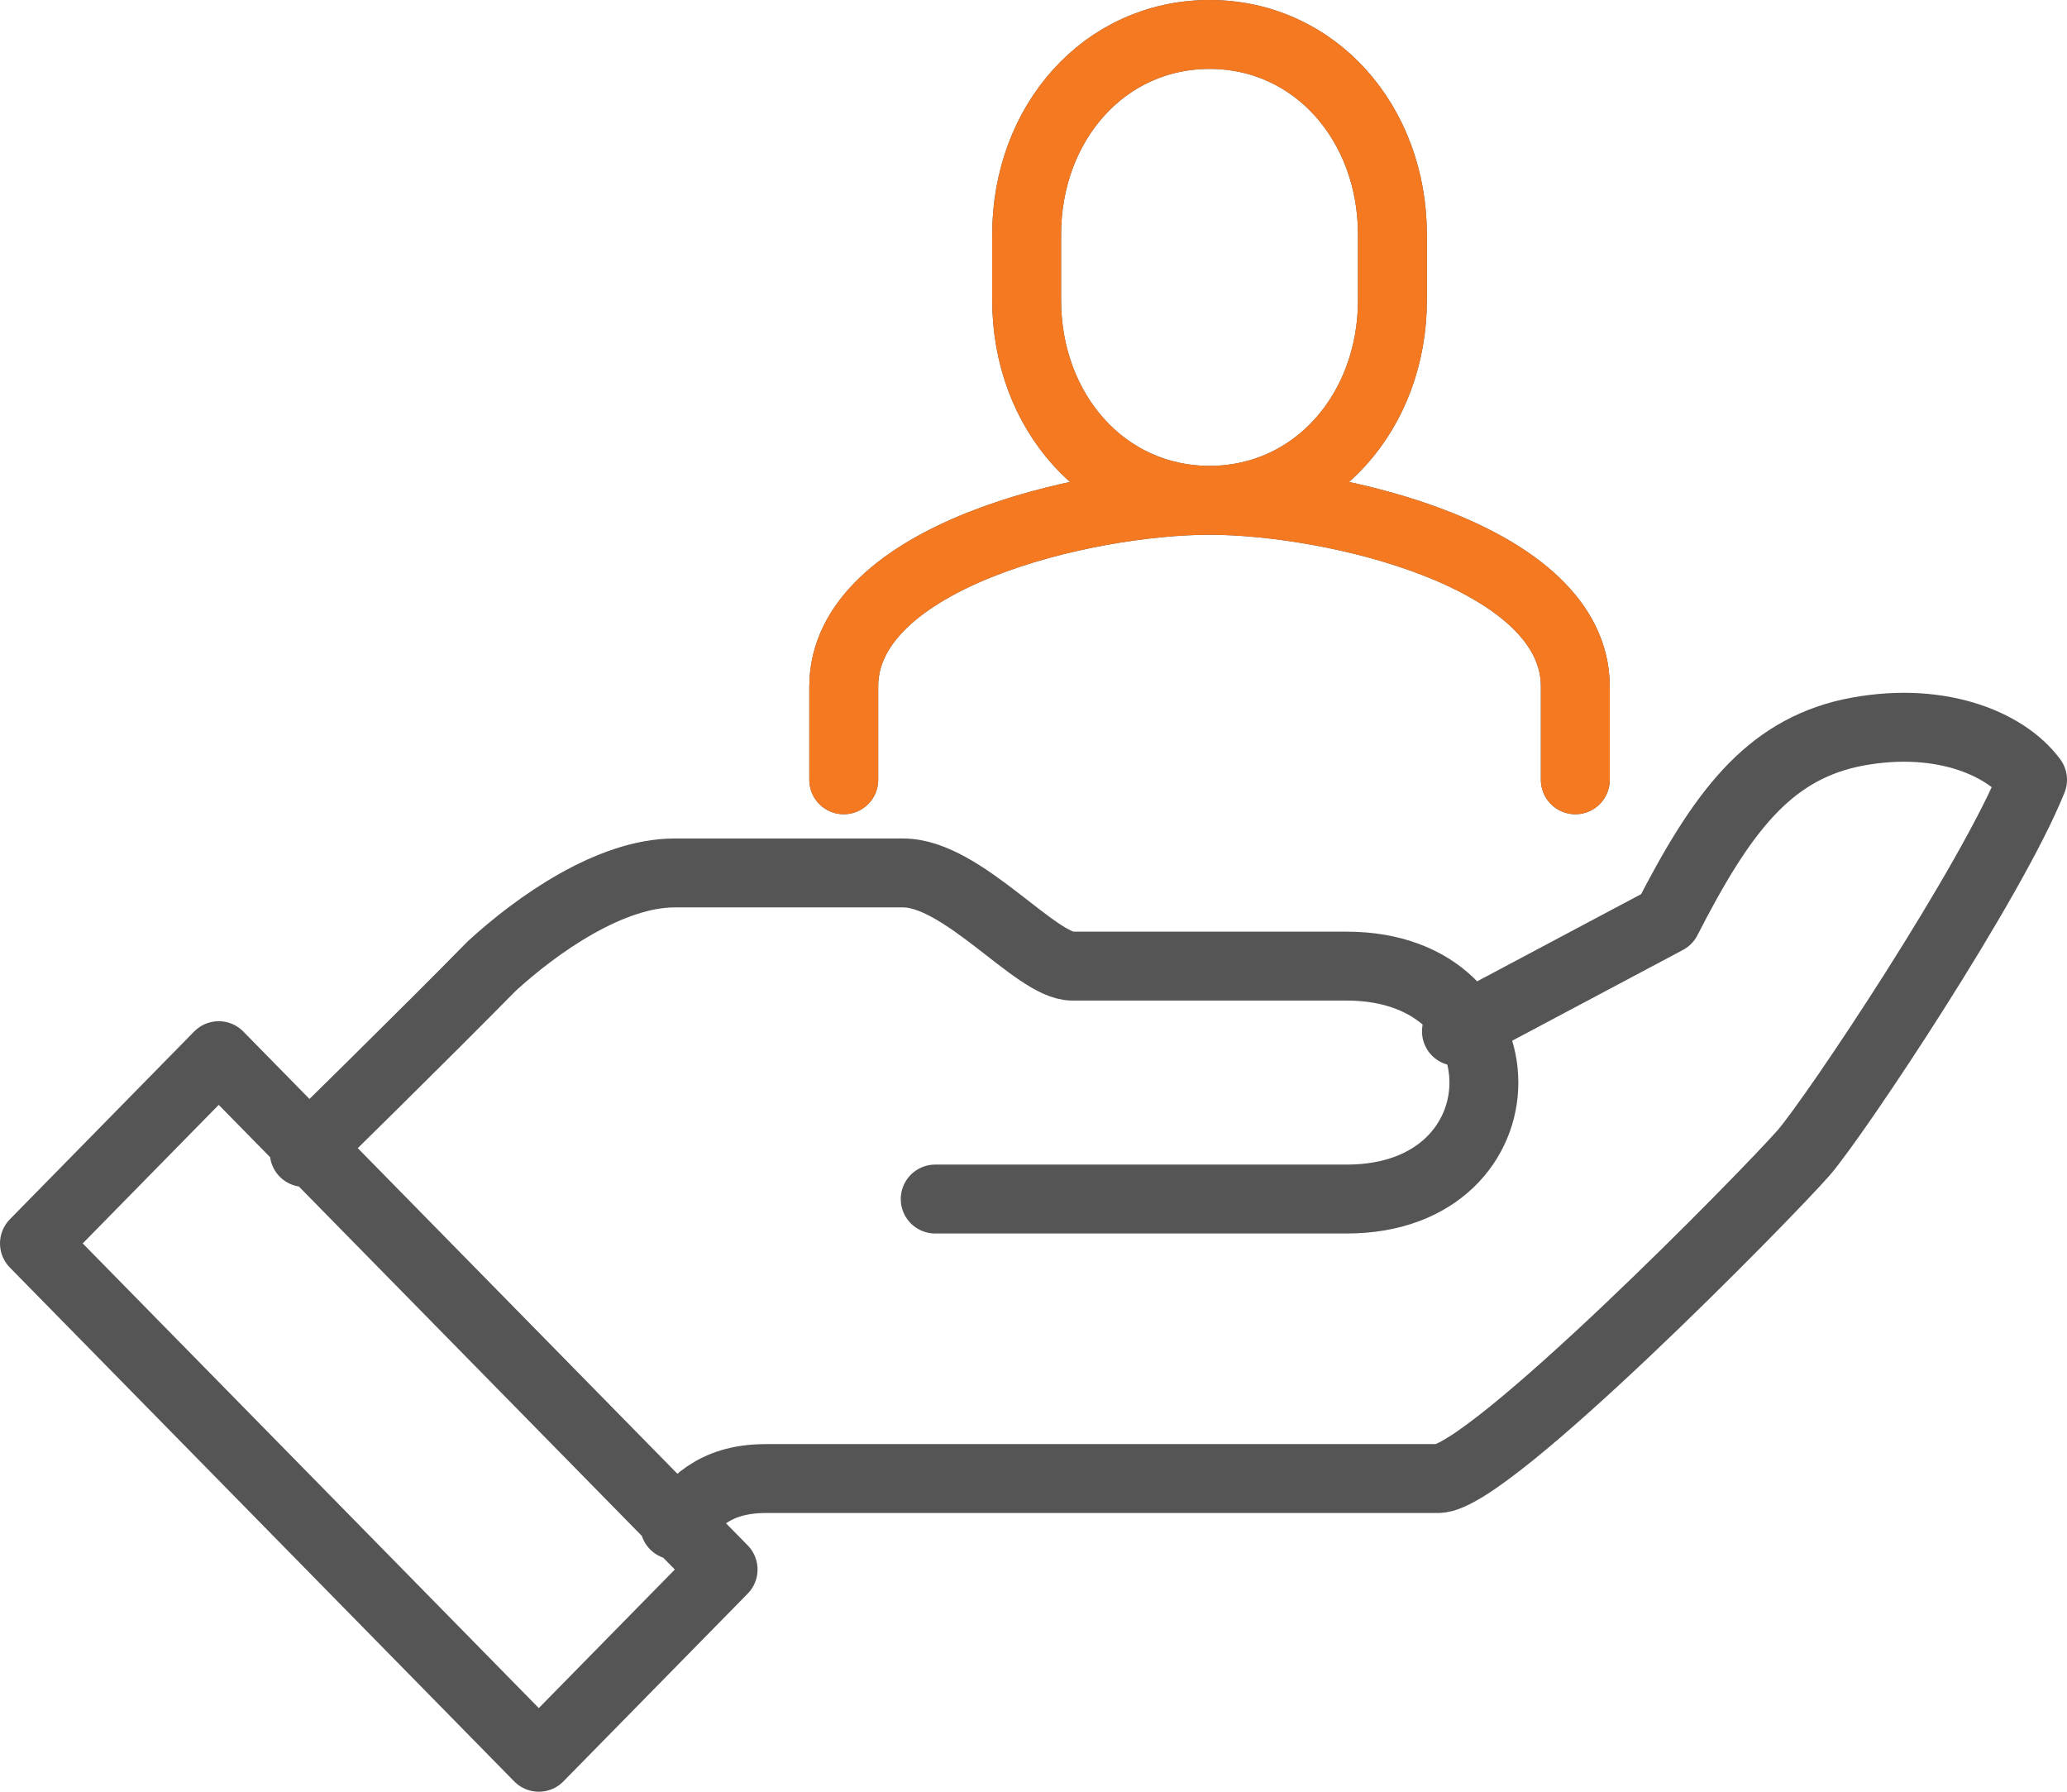
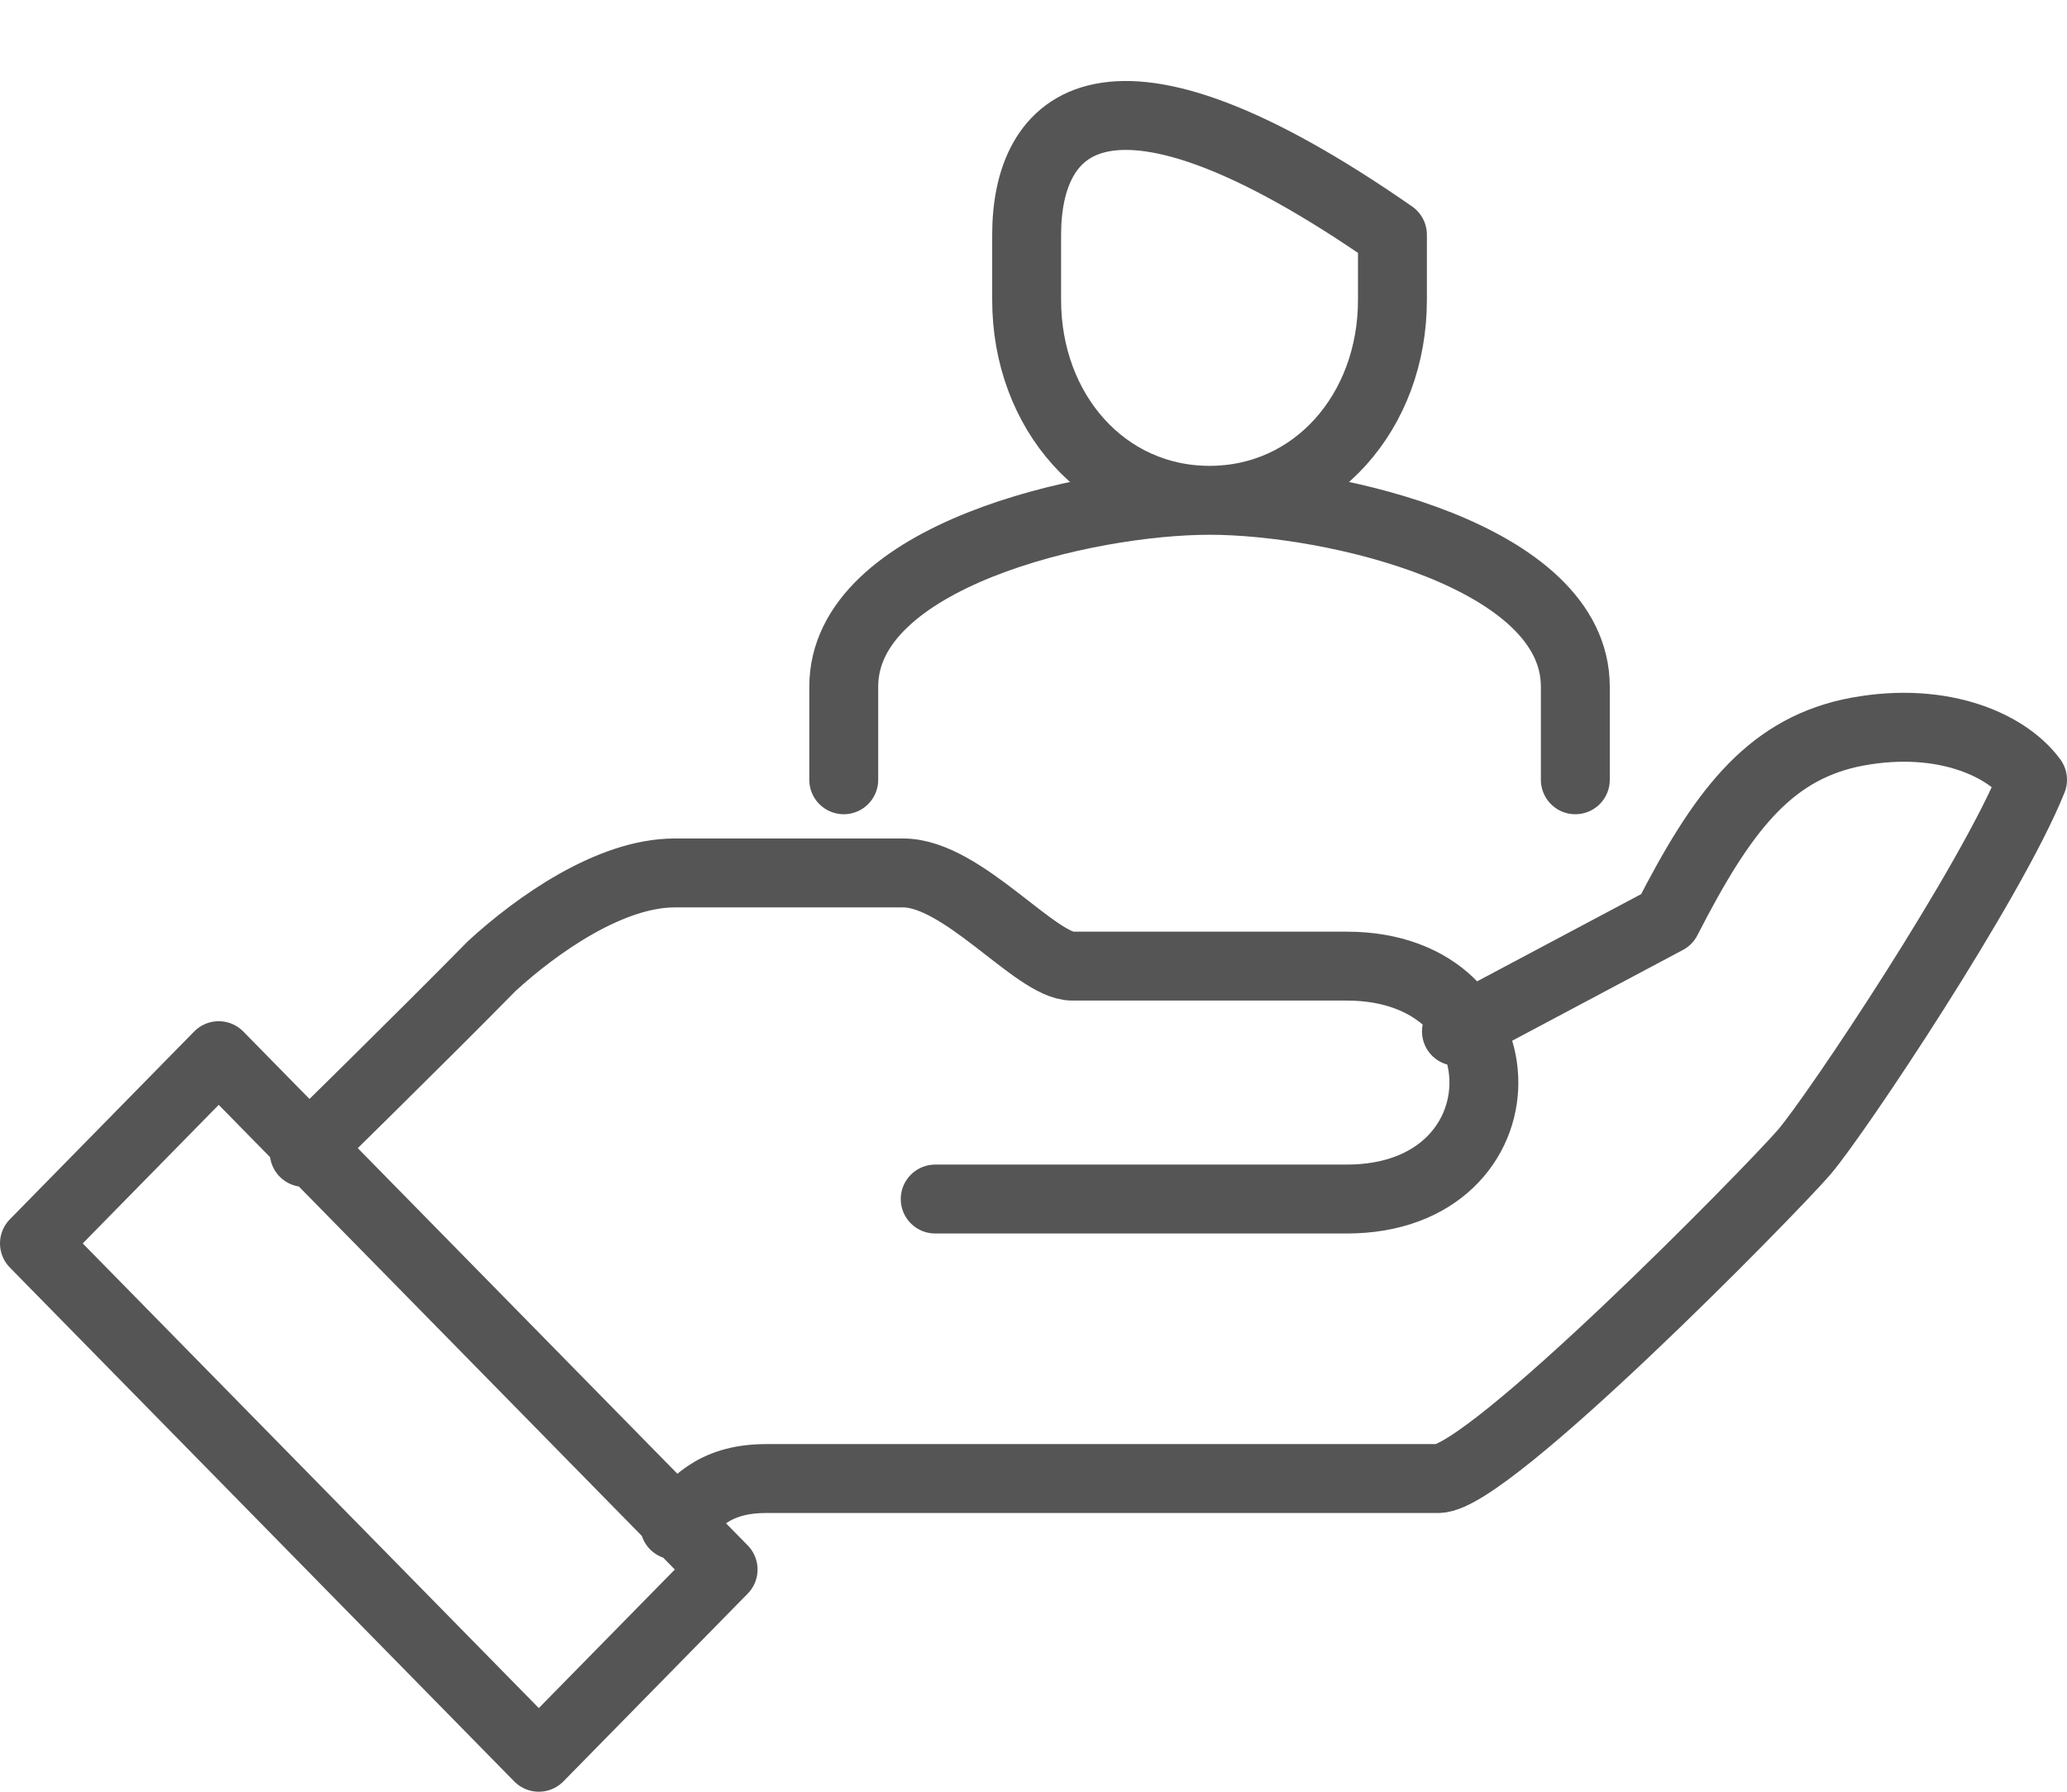
<svg xmlns="http://www.w3.org/2000/svg" width="60" height="52" viewBox="0 0 60 52" fill="none">
-   <path d="M19.581 44.263C20.112 43.722 20.643 42.911 22.236 42.911C23.829 42.911 40.154 42.911 41.746 42.911C43.206 42.911 51.302 34.664 52.364 33.447C53.293 32.365 57.806 25.605 59 22.631C58.204 21.55 56.213 20.738 53.691 21.279C51.302 21.82 49.975 23.578 48.382 26.687L42.277 29.932M27.147 34.799C27.147 34.799 37.764 34.799 39.092 34.799C44.401 34.799 44.401 28.039 39.092 28.039C37.764 28.039 34.845 28.039 31.128 28.039C30.067 28.039 27.943 25.335 26.218 25.335C25.421 25.335 21.44 25.335 19.581 25.335C17.723 25.335 15.6 26.822 14.273 28.039C12.282 30.067 8.831 33.447 8.831 33.447M35.11 14.52C38.163 14.52 40.419 11.951 40.419 8.706V6.813C40.419 3.569 38.163 1 35.11 1C32.057 1 29.801 3.569 29.801 6.813V8.706C29.801 11.951 32.057 14.52 35.11 14.52ZM35.11 14.52C38.694 14.52 45.728 16.142 45.728 19.927V22.631M35.11 14.52C31.526 14.52 24.492 16.142 24.492 19.927V22.631M1 36.087L6.349 30.638L20.99 45.551L15.64 51L1 36.087Z" stroke="#555555" stroke-width="2" stroke-miterlimit="10" stroke-linecap="round" stroke-linejoin="round" />
-   <path d="M35.11 14.52C38.163 14.52 40.419 11.951 40.419 8.706V6.813C40.419 3.569 38.163 1 35.11 1C32.057 1 29.801 3.569 29.801 6.813V8.706C29.801 11.951 32.057 14.52 35.11 14.52ZM35.11 14.52C38.694 14.52 45.728 16.142 45.728 19.927V22.631M35.11 14.52C31.526 14.52 24.492 16.142 24.492 19.927V22.631" stroke="#F47920" stroke-width="2" stroke-miterlimit="10" stroke-linecap="round" stroke-linejoin="round" />
+   <path d="M19.581 44.263C20.112 43.722 20.643 42.911 22.236 42.911C23.829 42.911 40.154 42.911 41.746 42.911C43.206 42.911 51.302 34.664 52.364 33.447C53.293 32.365 57.806 25.605 59 22.631C58.204 21.55 56.213 20.738 53.691 21.279C51.302 21.82 49.975 23.578 48.382 26.687L42.277 29.932M27.147 34.799C27.147 34.799 37.764 34.799 39.092 34.799C44.401 34.799 44.401 28.039 39.092 28.039C37.764 28.039 34.845 28.039 31.128 28.039C30.067 28.039 27.943 25.335 26.218 25.335C25.421 25.335 21.44 25.335 19.581 25.335C17.723 25.335 15.6 26.822 14.273 28.039C12.282 30.067 8.831 33.447 8.831 33.447M35.11 14.52C38.163 14.52 40.419 11.951 40.419 8.706V6.813C32.057 1 29.801 3.569 29.801 6.813V8.706C29.801 11.951 32.057 14.52 35.11 14.52ZM35.11 14.52C38.694 14.52 45.728 16.142 45.728 19.927V22.631M35.11 14.52C31.526 14.52 24.492 16.142 24.492 19.927V22.631M1 36.087L6.349 30.638L20.99 45.551L15.64 51L1 36.087Z" stroke="#555555" stroke-width="2" stroke-miterlimit="10" stroke-linecap="round" stroke-linejoin="round" />
</svg>